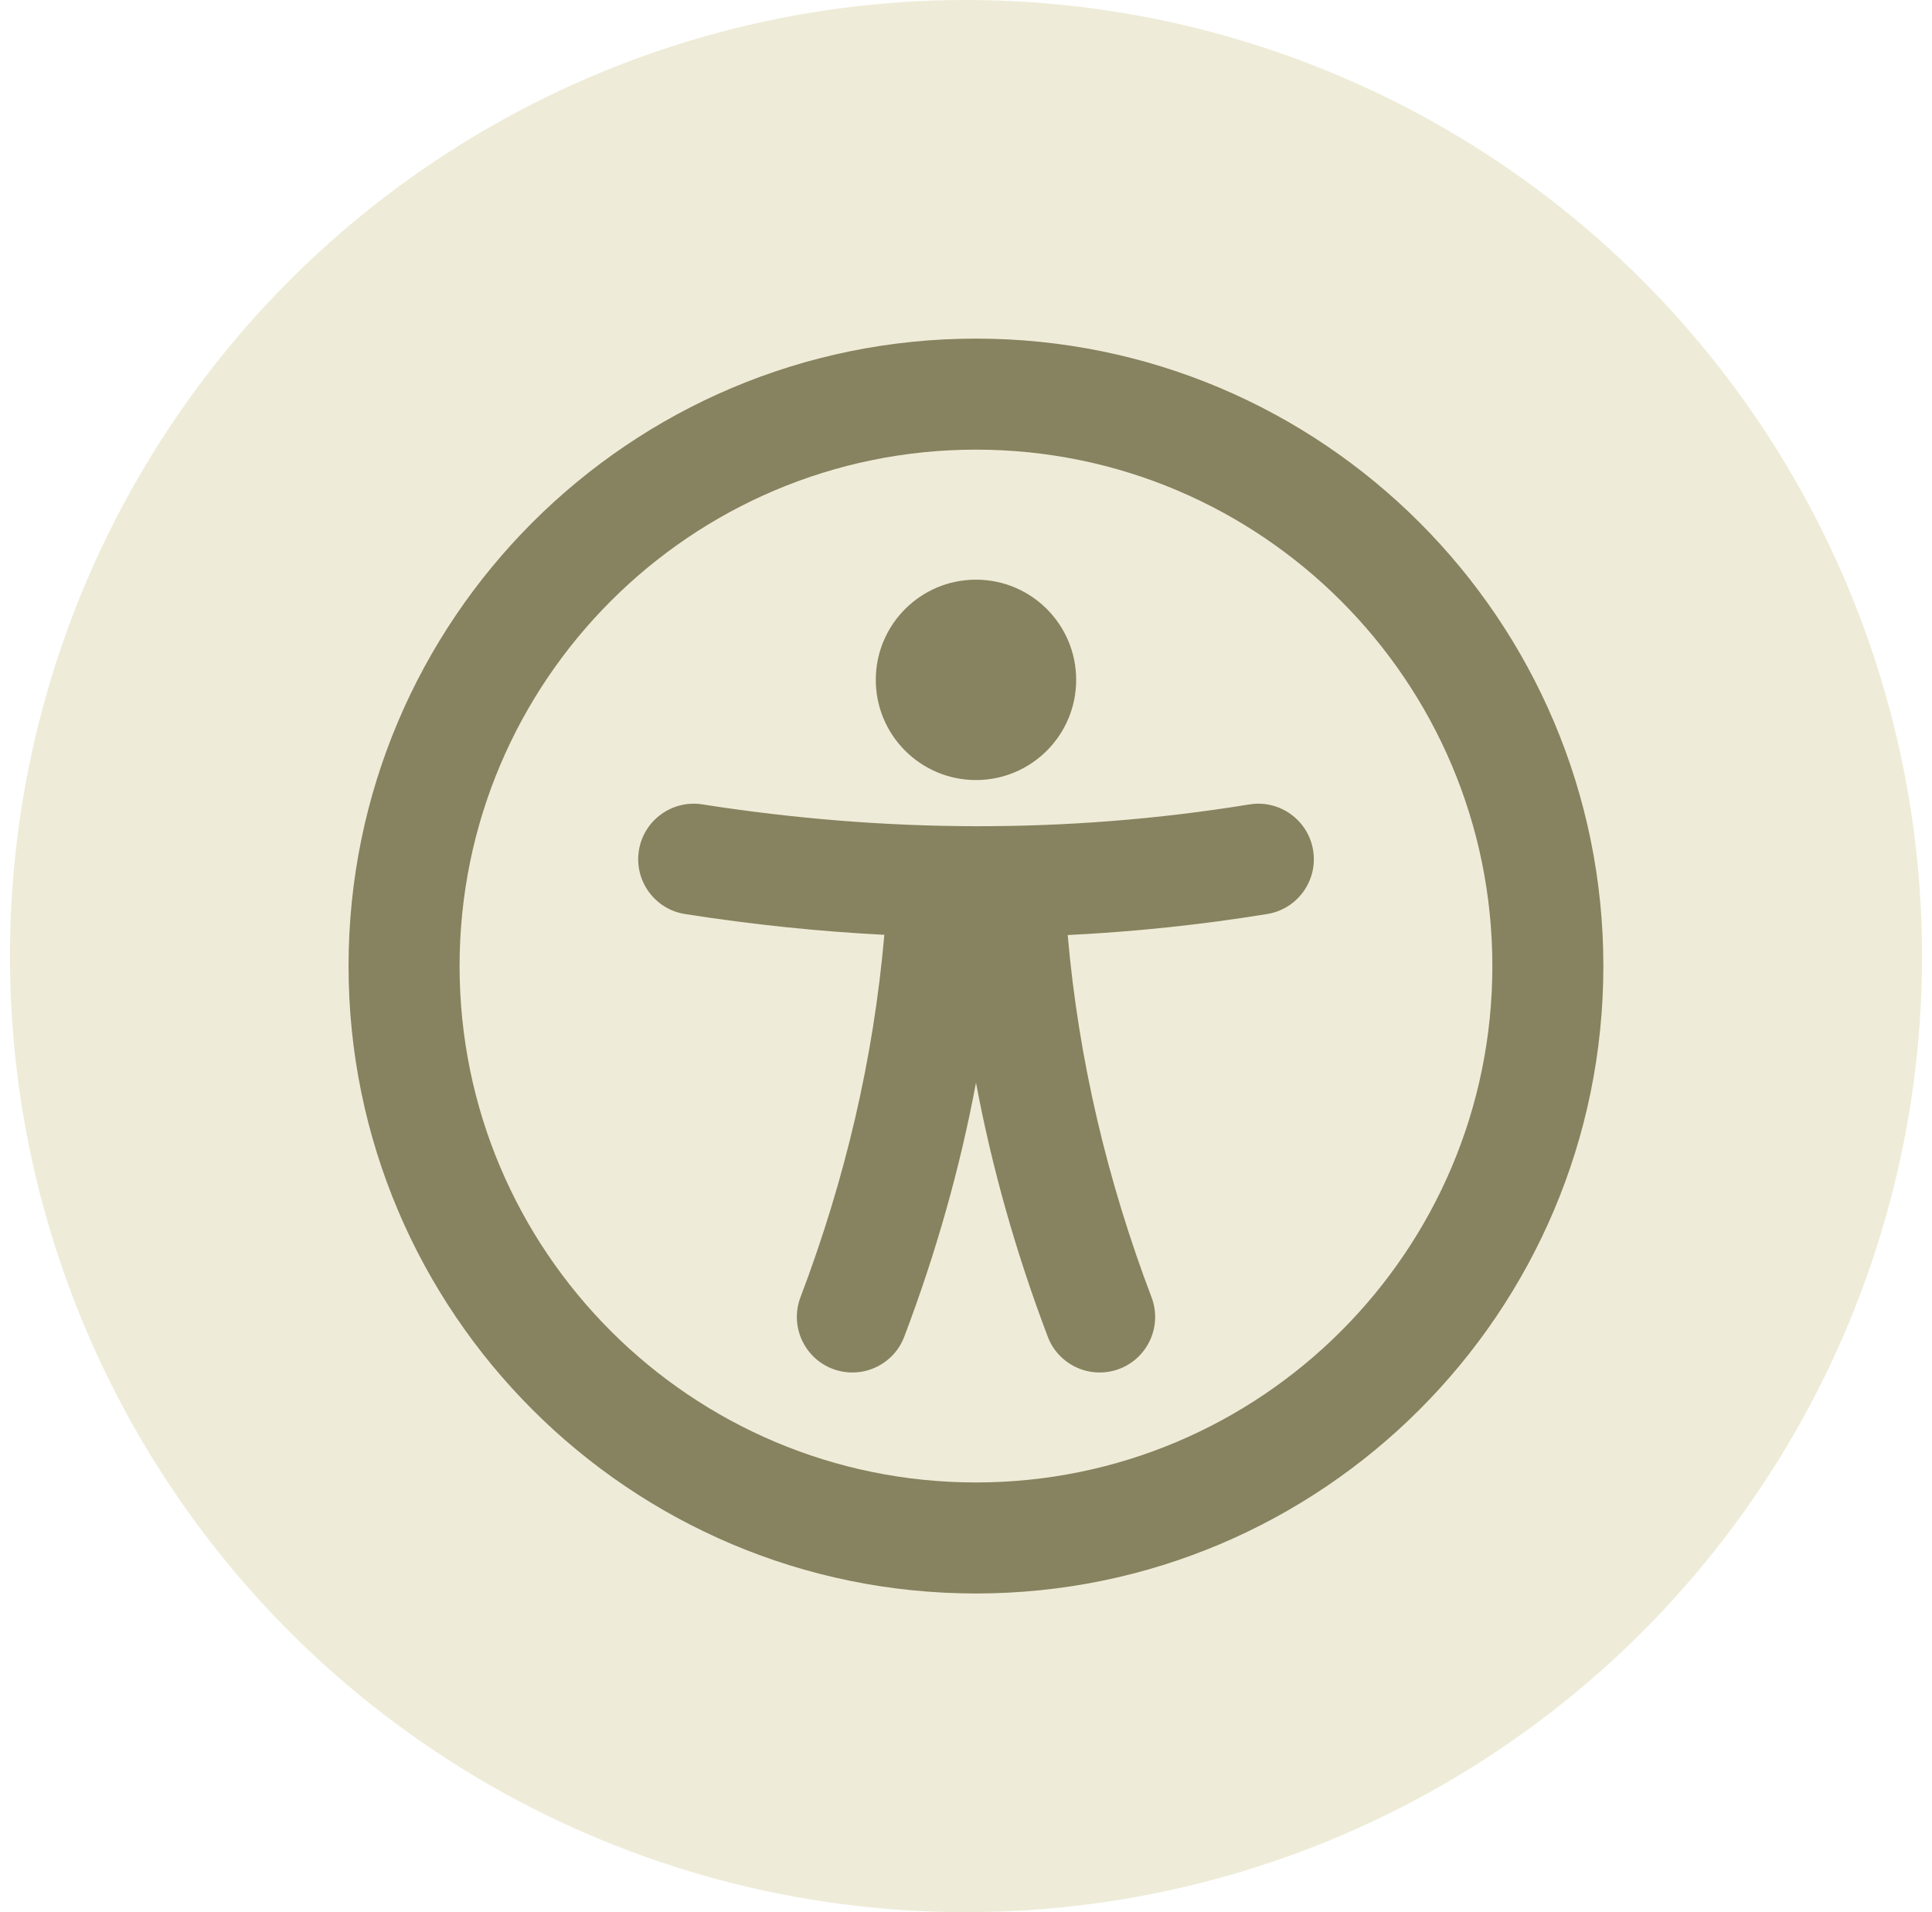
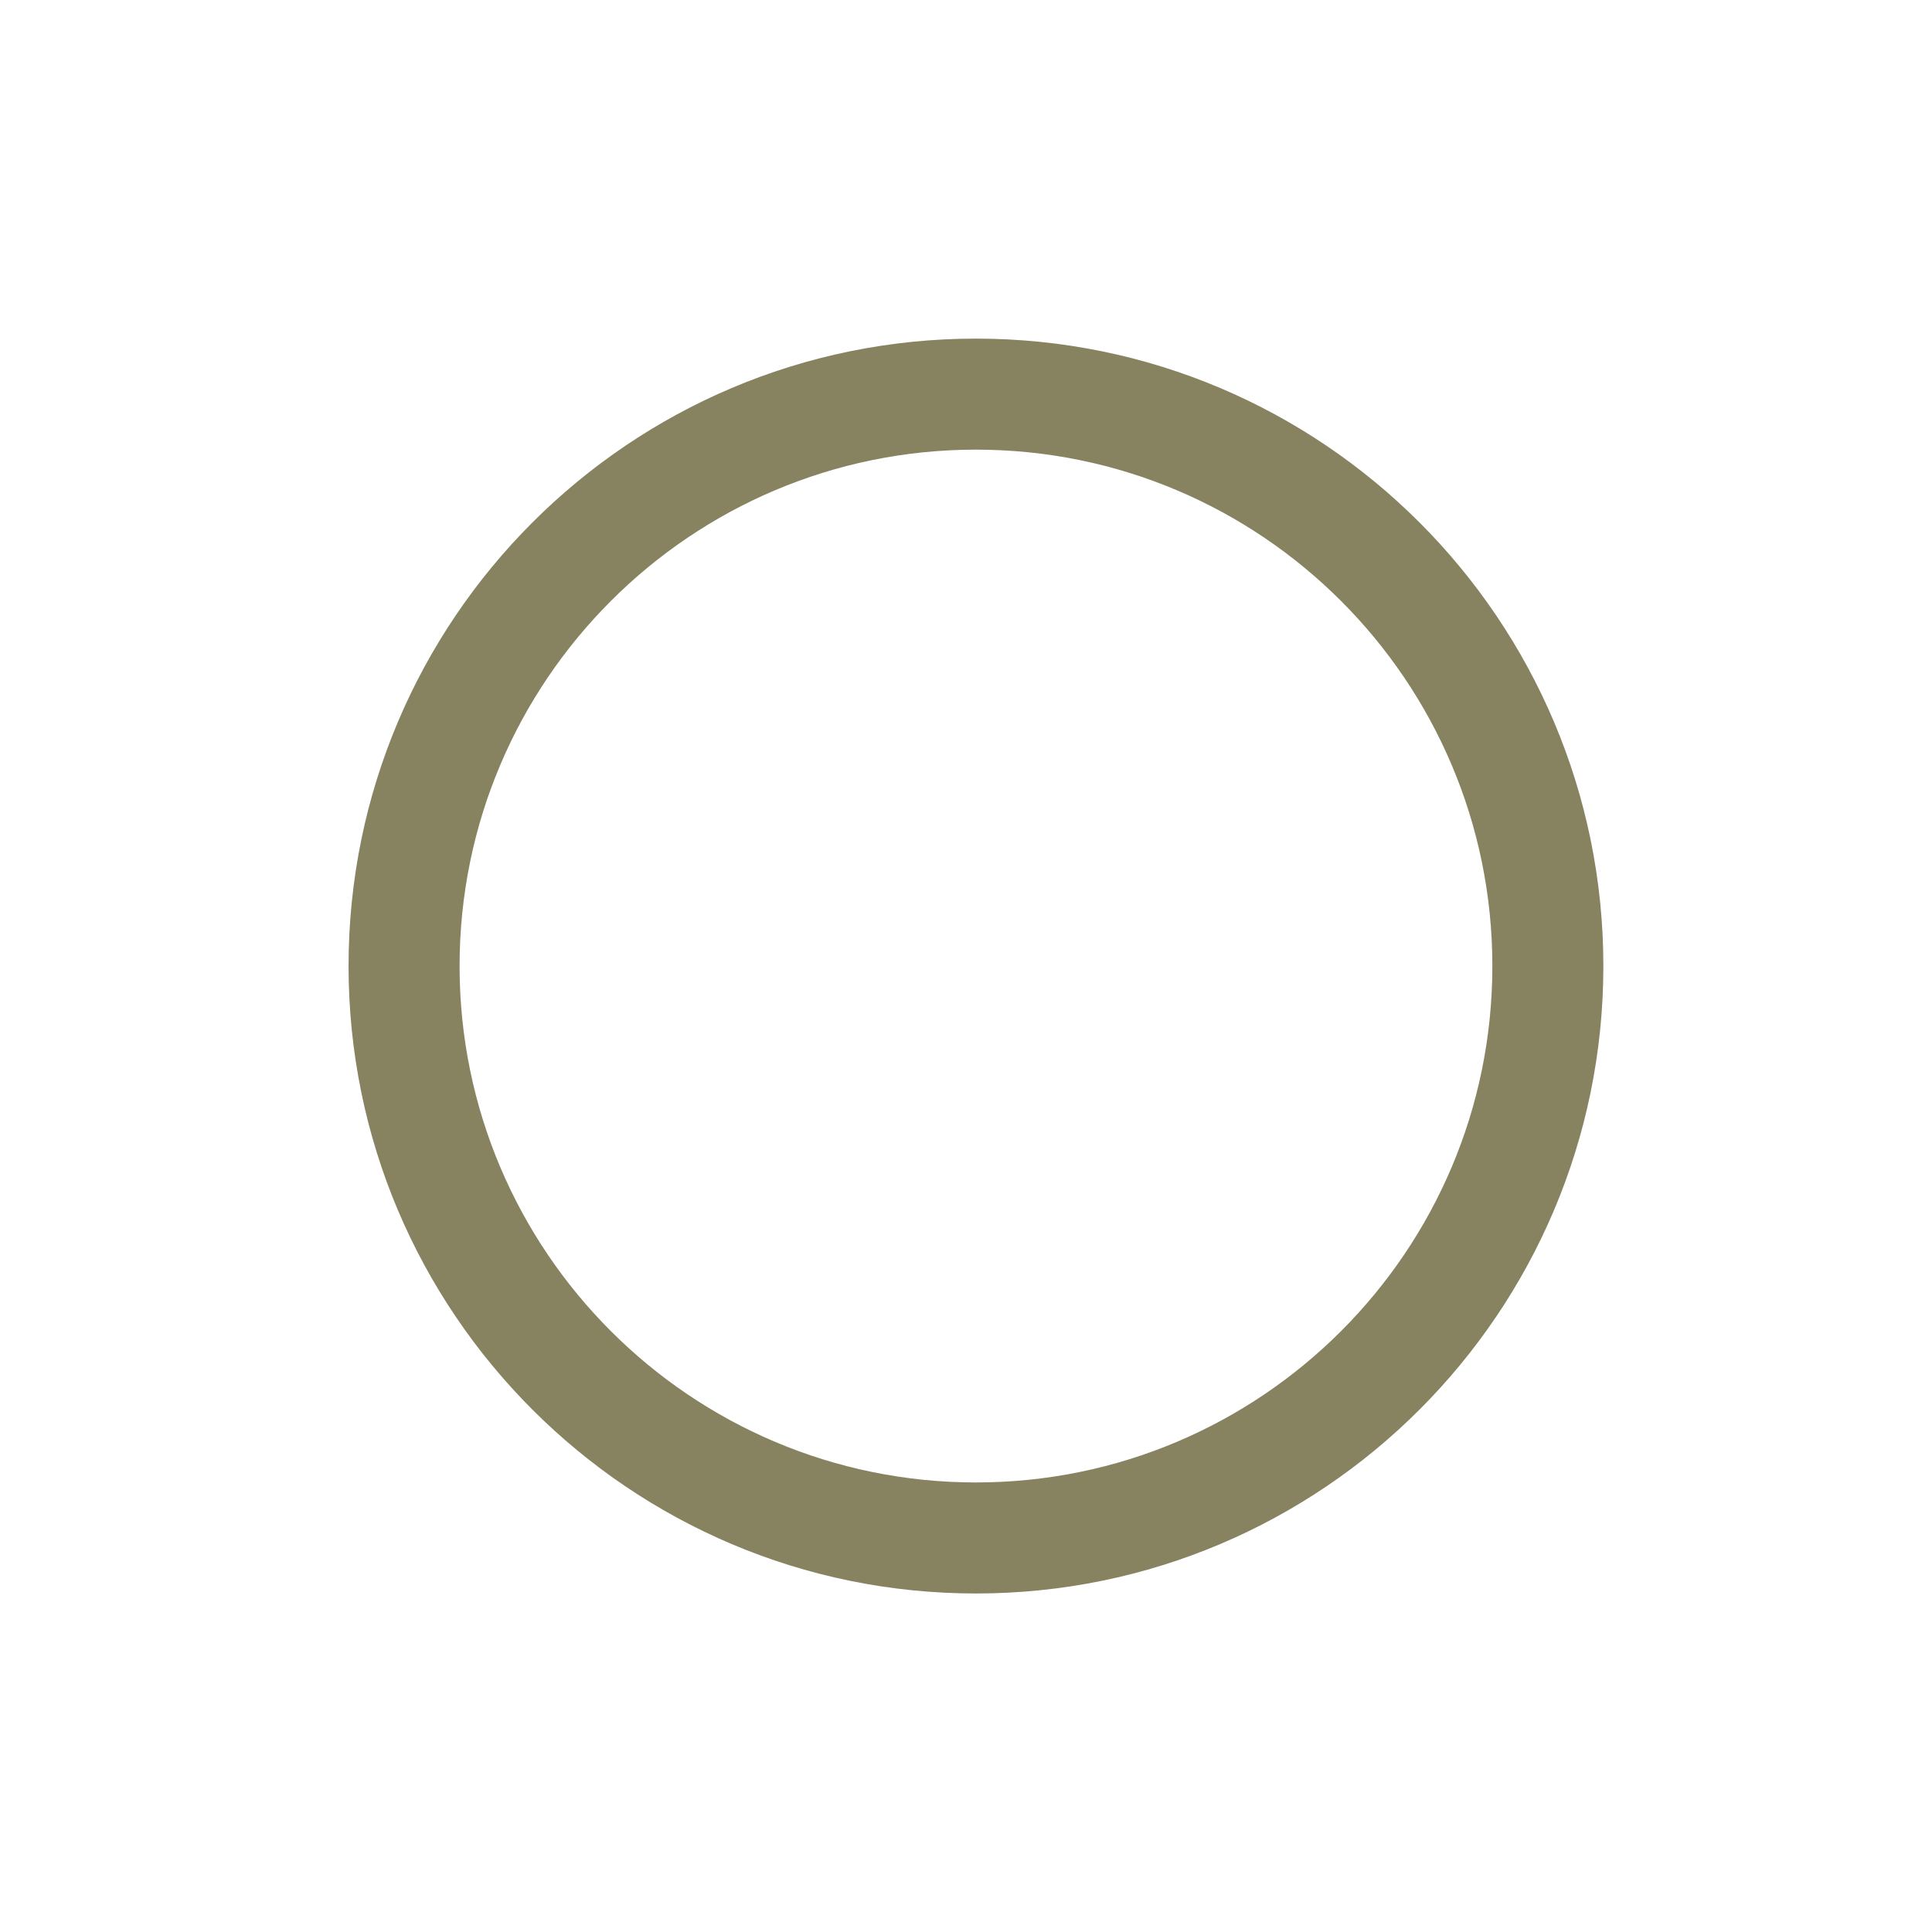
<svg xmlns="http://www.w3.org/2000/svg" width="97" height="96" viewBox="0 0 97 96" fill="none">
-   <circle cx="48.5" cy="48" r="48" fill="#D6CF9F" fill-opacity="0.4" />
  <path fill-rule="evenodd" clip-rule="evenodd" d="M49 17C31.615 17 17.5 31.115 17.5 48.5C17.5 65.885 31.615 80 49 80C66.385 80 80.5 65.885 80.5 48.5C80.5 31.115 66.385 17 49 17ZM49 22.574C63.309 22.574 74.927 34.19 74.927 48.5C74.927 62.81 63.31 74.426 49 74.426C34.691 74.426 23.074 62.81 23.074 48.5C23.074 34.19 34.691 22.574 49 22.574Z" fill="#87825F" />
-   <path fill-rule="evenodd" clip-rule="evenodd" d="M44.4 46.932C43.856 53.18 42.423 59.239 40.189 65.13C39.644 66.569 40.369 68.178 41.807 68.724C43.246 69.269 44.855 68.545 45.401 67.106C46.982 62.936 48.191 58.688 49.002 54.356C49.814 58.688 51.023 62.936 52.604 67.106C53.149 68.545 54.759 69.269 56.198 68.724C57.636 68.179 58.361 66.568 57.815 65.13C55.583 59.242 54.151 53.186 53.606 46.944C56.945 46.78 60.284 46.43 63.624 45.888C65.143 45.641 66.175 44.208 65.928 42.69C65.681 41.172 64.249 40.139 62.73 40.386C53.573 41.874 44.416 41.815 35.259 40.383C33.74 40.146 32.313 41.187 32.075 42.707C31.838 44.226 32.878 45.653 34.398 45.89C37.732 46.412 41.066 46.762 44.4 46.932L44.4 46.932Z" fill="#87825F" />
-   <path fill-rule="evenodd" clip-rule="evenodd" d="M54.031 34.132C54.031 36.91 51.779 39.162 49.001 39.162C46.223 39.162 43.971 36.91 43.971 34.132C43.971 31.354 46.223 29.102 49.001 29.102C51.779 29.102 54.031 31.354 54.031 34.132Z" fill="#87825F" />
</svg>